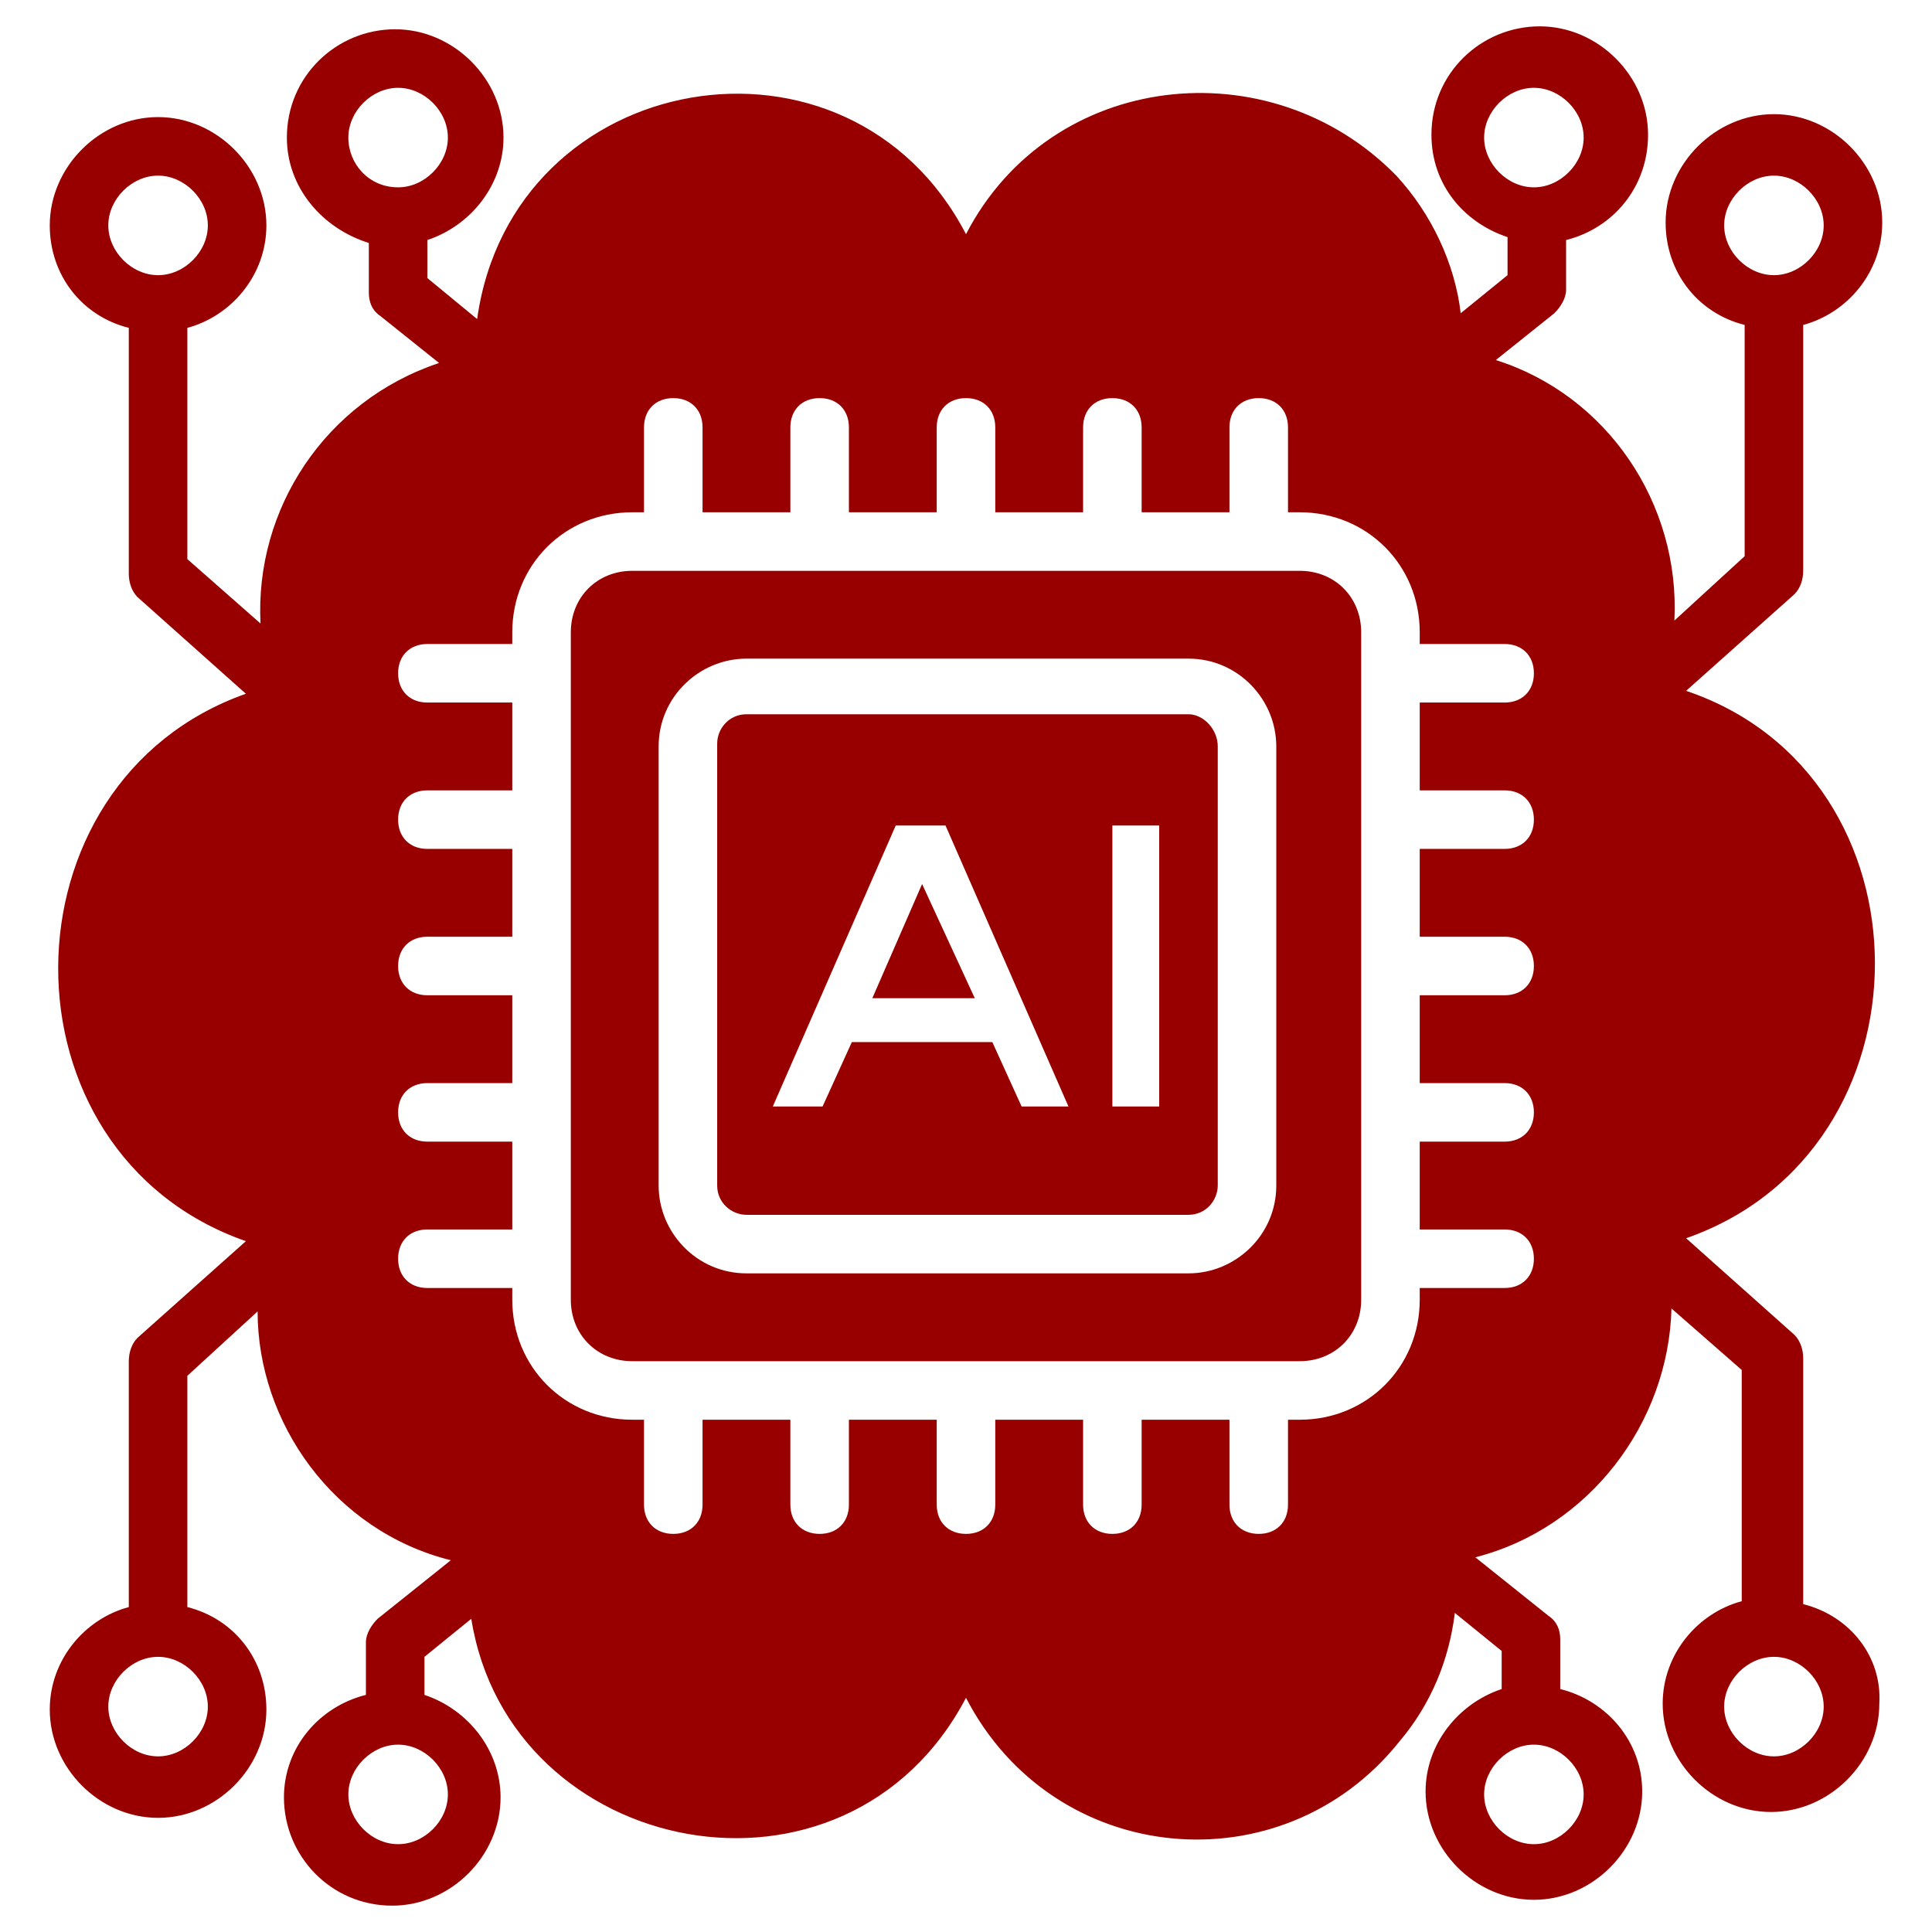
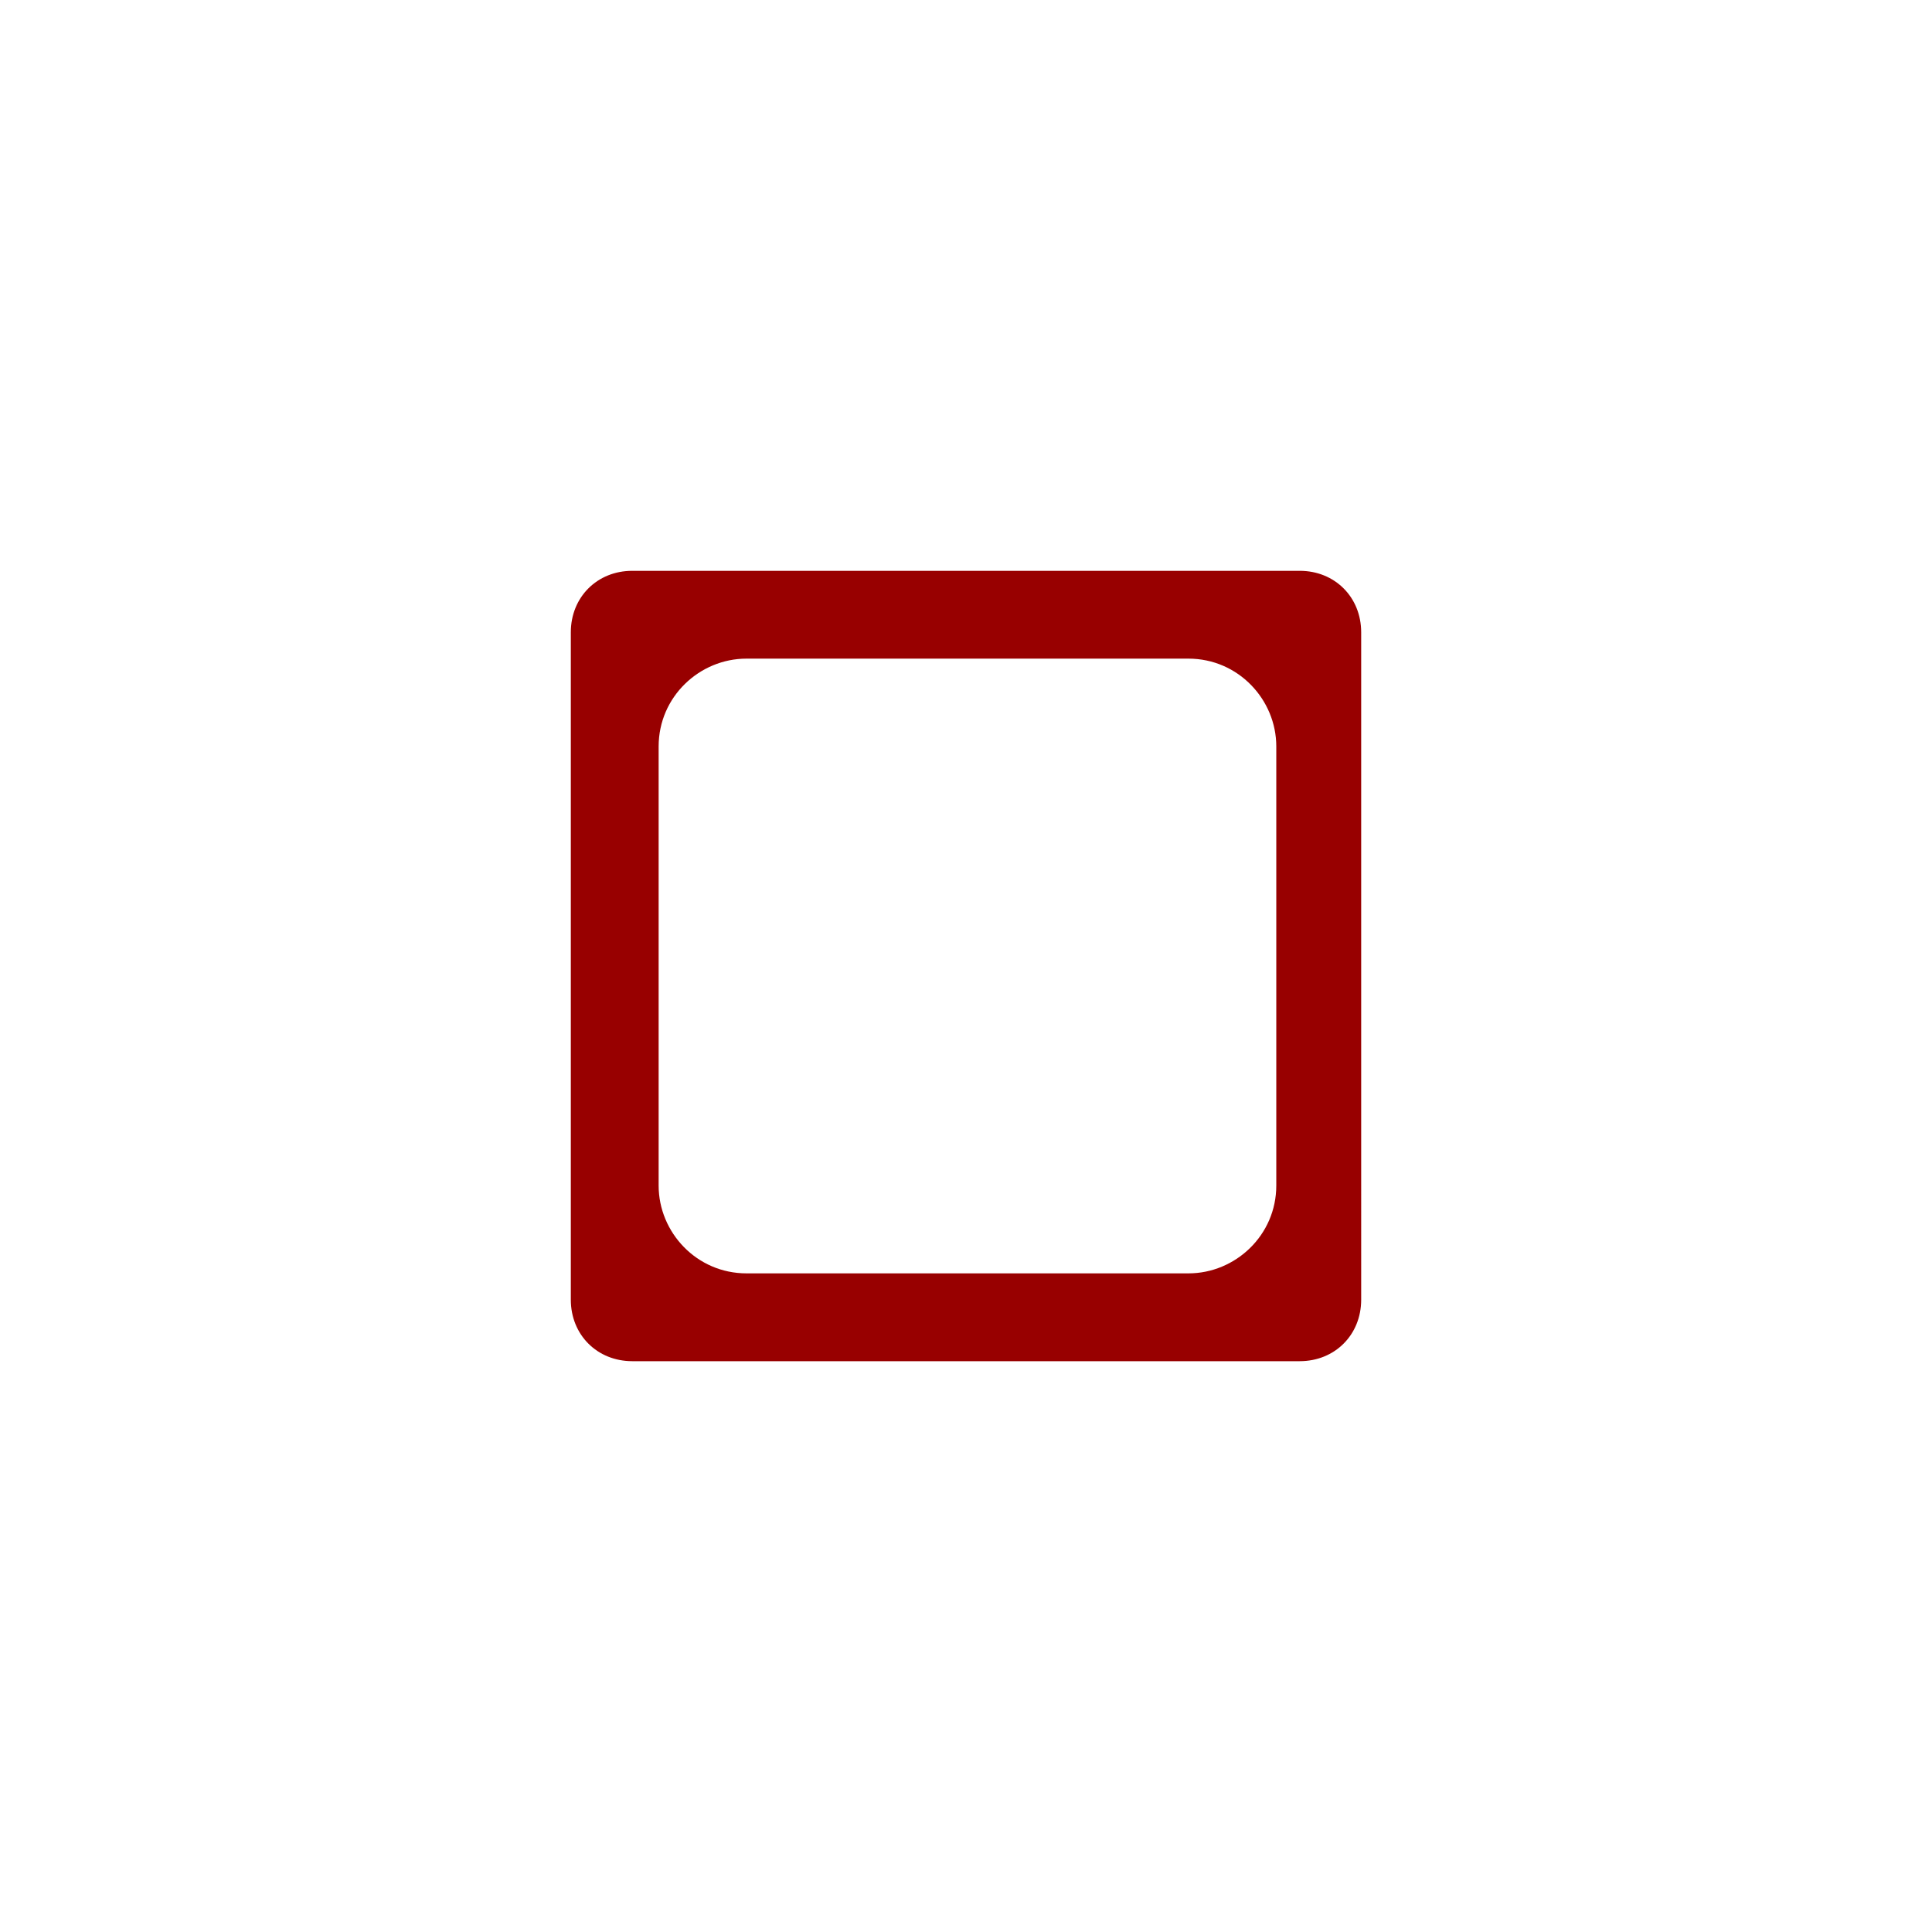
<svg xmlns="http://www.w3.org/2000/svg" width="512" height="512" x="0" y="0" viewBox="0 0 66 66" style="enable-background:new 0 0 512 512" xml:space="preserve" class="">
  <g>
-     <path d="M61.6 54.8v-8.4c0-.3-.1-.6-.3-.8l-3.7-3.3c8.6-3 8.6-15.8 0-18.7l3.7-3.3c.2-.2.3-.5.3-.8v-8.4c1.5-.4 2.7-1.8 2.7-3.5 0-2-1.7-3.7-3.7-3.7s-3.7 1.7-3.7 3.7c0 1.7 1.1 3.1 2.7 3.5V19l-2.4 2.2c.2-4-2.3-7.7-6.1-8.9l2-1.6c.2-.2.4-.5.4-.8V8.2c1.6-.4 2.8-1.8 2.8-3.6 0-2-1.7-3.7-3.7-3.7s-3.7 1.6-3.7 3.7c0 1.7 1.1 3 2.6 3.5v1.3l-1.6 1.3c-.2-1.7-1-3.4-2.2-4.7C43.4 1.6 35.9 2.4 33 8c-4-7.7-15.5-5.7-16.7 2.9l-1.7-1.4V8.2c1.5-.5 2.6-1.9 2.6-3.5 0-2-1.7-3.7-3.7-3.7S9.8 2.6 9.8 4.7c0 1.7 1.2 3.1 2.8 3.6V10c0 .3.1.6.4.8l2 1.6c-3.9 1.3-6.3 5-6.1 8.9l-2.5-2.2v-7.9c1.5-.4 2.7-1.8 2.7-3.5 0-2-1.7-3.7-3.7-3.7S1.7 5.7 1.7 7.7c0 1.7 1.1 3.1 2.7 3.5v8.4c0 .3.1.6.3.8l3.7 3.3c-8.5 3-8.6 15.7 0 18.7l-3.7 3.3c-.2.2-.3.5-.3.8v8.4c-1.5.4-2.7 1.8-2.7 3.5 0 2 1.7 3.7 3.7 3.7s3.7-1.7 3.7-3.7c0-1.7-1.1-3.1-2.7-3.5V47l2.4-2.2c0 3.8 2.6 7.5 6.6 8.5l-2.5 2c-.2.2-.4.5-.4.8v1.8c-1.6.4-2.8 1.8-2.8 3.5 0 2 1.6 3.7 3.7 3.7 2 0 3.7-1.7 3.7-3.7 0-1.6-1.1-3-2.6-3.5v-1.3l1.6-1.3C17.4 63.5 28.9 65.8 33 58c3 5.8 10.8 6.5 14.8 1.5 1.1-1.3 1.7-2.8 1.9-4.4l1.6 1.3v1.3c-1.5.5-2.6 1.9-2.6 3.5 0 2 1.7 3.7 3.7 3.7s3.7-1.7 3.7-3.7c0-1.7-1.2-3.1-2.8-3.5V56c0-.3-.1-.6-.4-.8l-2.5-2c3.9-1 6.6-4.6 6.7-8.5l2.4 2.1v7.9c-1.5.4-2.7 1.8-2.7 3.5 0 2 1.7 3.7 3.7 3.7s3.7-1.7 3.7-3.7c.1-1.6-1-3-2.6-3.4zM58.9 7.7c0-.9.8-1.7 1.7-1.7s1.7.8 1.7 1.7-.8 1.7-1.7 1.7-1.7-.8-1.7-1.7zm-8.2-3c0-.9.8-1.7 1.7-1.7s1.7.8 1.7 1.7-.8 1.7-1.7 1.7-1.7-.8-1.7-1.7zm-38.8 0c0-.9.8-1.7 1.7-1.7s1.7.8 1.7 1.7-.8 1.7-1.7 1.7c-1 0-1.7-.8-1.7-1.7zm-8.2 3c0-.9.8-1.7 1.7-1.7s1.7.8 1.7 1.7-.8 1.7-1.7 1.7-1.7-.8-1.7-1.7zm3.4 50.6c0 .9-.8 1.7-1.7 1.7s-1.7-.8-1.7-1.7.8-1.7 1.7-1.7 1.7.8 1.7 1.7zm8.2 3c0 .9-.8 1.7-1.7 1.7s-1.7-.8-1.7-1.7.8-1.7 1.7-1.7 1.7.8 1.7 1.7zm38.8 0c0 .9-.8 1.7-1.7 1.7s-1.7-.8-1.7-1.7.8-1.7 1.7-1.7 1.7.8 1.7 1.7zM51.4 27c.6 0 1 .4 1 1s-.4 1-1 1h-2.9v3h2.9c.6 0 1 .4 1 1s-.4 1-1 1h-2.9v3h2.9c.6 0 1 .4 1 1s-.4 1-1 1h-2.9v3h2.9c.6 0 1 .4 1 1s-.4 1-1 1h-2.9v.4c0 2.3-1.8 4.1-4.1 4.1H44v2.9c0 .6-.4 1-1 1s-1-.4-1-1v-2.9h-3v2.9c0 .6-.4 1-1 1s-1-.4-1-1v-2.9h-3v2.9c0 .6-.4 1-1 1s-1-.4-1-1v-2.9h-3v2.9c0 .6-.4 1-1 1s-1-.4-1-1v-2.9h-3v2.9c0 .6-.4 1-1 1s-1-.4-1-1v-2.9h-.4c-2.3 0-4.1-1.8-4.1-4.1V44h-2.9c-.6 0-1-.4-1-1s.4-1 1-1h2.9v-3h-2.9c-.6 0-1-.4-1-1s.4-1 1-1h2.9v-3h-2.9c-.6 0-1-.4-1-1s.4-1 1-1h2.9v-3h-2.9c-.6 0-1-.4-1-1s.4-1 1-1h2.9v-3h-2.9c-.6 0-1-.4-1-1s.4-1 1-1h2.9v-.4c0-2.3 1.8-4.1 4.1-4.1h.4v-2.9c0-.6.4-1 1-1s1 .4 1 1v2.9h3v-2.9c0-.6.4-1 1-1s1 .4 1 1v2.9h3v-2.9c0-.6.4-1 1-1s1 .4 1 1v2.9h3v-2.9c0-.6.4-1 1-1s1 .4 1 1v2.9h3v-2.9c0-.6.4-1 1-1s1 .4 1 1v2.9h.4c2.3 0 4.1 1.8 4.1 4.1v.4h2.9c.6 0 1 .4 1 1s-.4 1-1 1h-2.9v3zm9.2 33c-.9 0-1.7-.8-1.7-1.7s.8-1.7 1.7-1.7 1.7.8 1.7 1.7-.8 1.7-1.7 1.7z" fill="#980000" opacity="1" data-original="#000000" class="" />
    <path d="M44.4 19.5H21.6c-1.2 0-2.1.9-2.1 2.1v22.8c0 1.2.9 2.1 2.1 2.1h22.8c1.2 0 2.1-.9 2.1-2.1V21.6c0-1.2-.9-2.1-2.1-2.1zm-.8 21c0 1.7-1.4 3-3 3H25.5c-1.7 0-3-1.4-3-3v-15c0-1.7 1.4-3 3-3h15.1c1.7 0 3 1.4 3 3z" fill="#980000" opacity="1" data-original="#000000" class="" />
-     <path d="M40.6 24.4H25.5c-.6 0-1 .5-1 1v15.1c0 .6.5 1 1 1h15.1c.6 0 1-.5 1-1v-15c0-.6-.5-1.1-1-1.1zm-5.7 13.4-1-2.2h-4.8l-1 2.2h-1.7l4.2-9.6h1.7l4.2 9.6zm4.7 0H38v-9.6h1.6z" fill="#980000" opacity="1" data-original="#000000" class="" />
-     <path d="M29.8 34.1h3.5l-1.8-3.9z" fill="#980000" opacity="1" data-original="#000000" class="" />
  </g>
</svg>